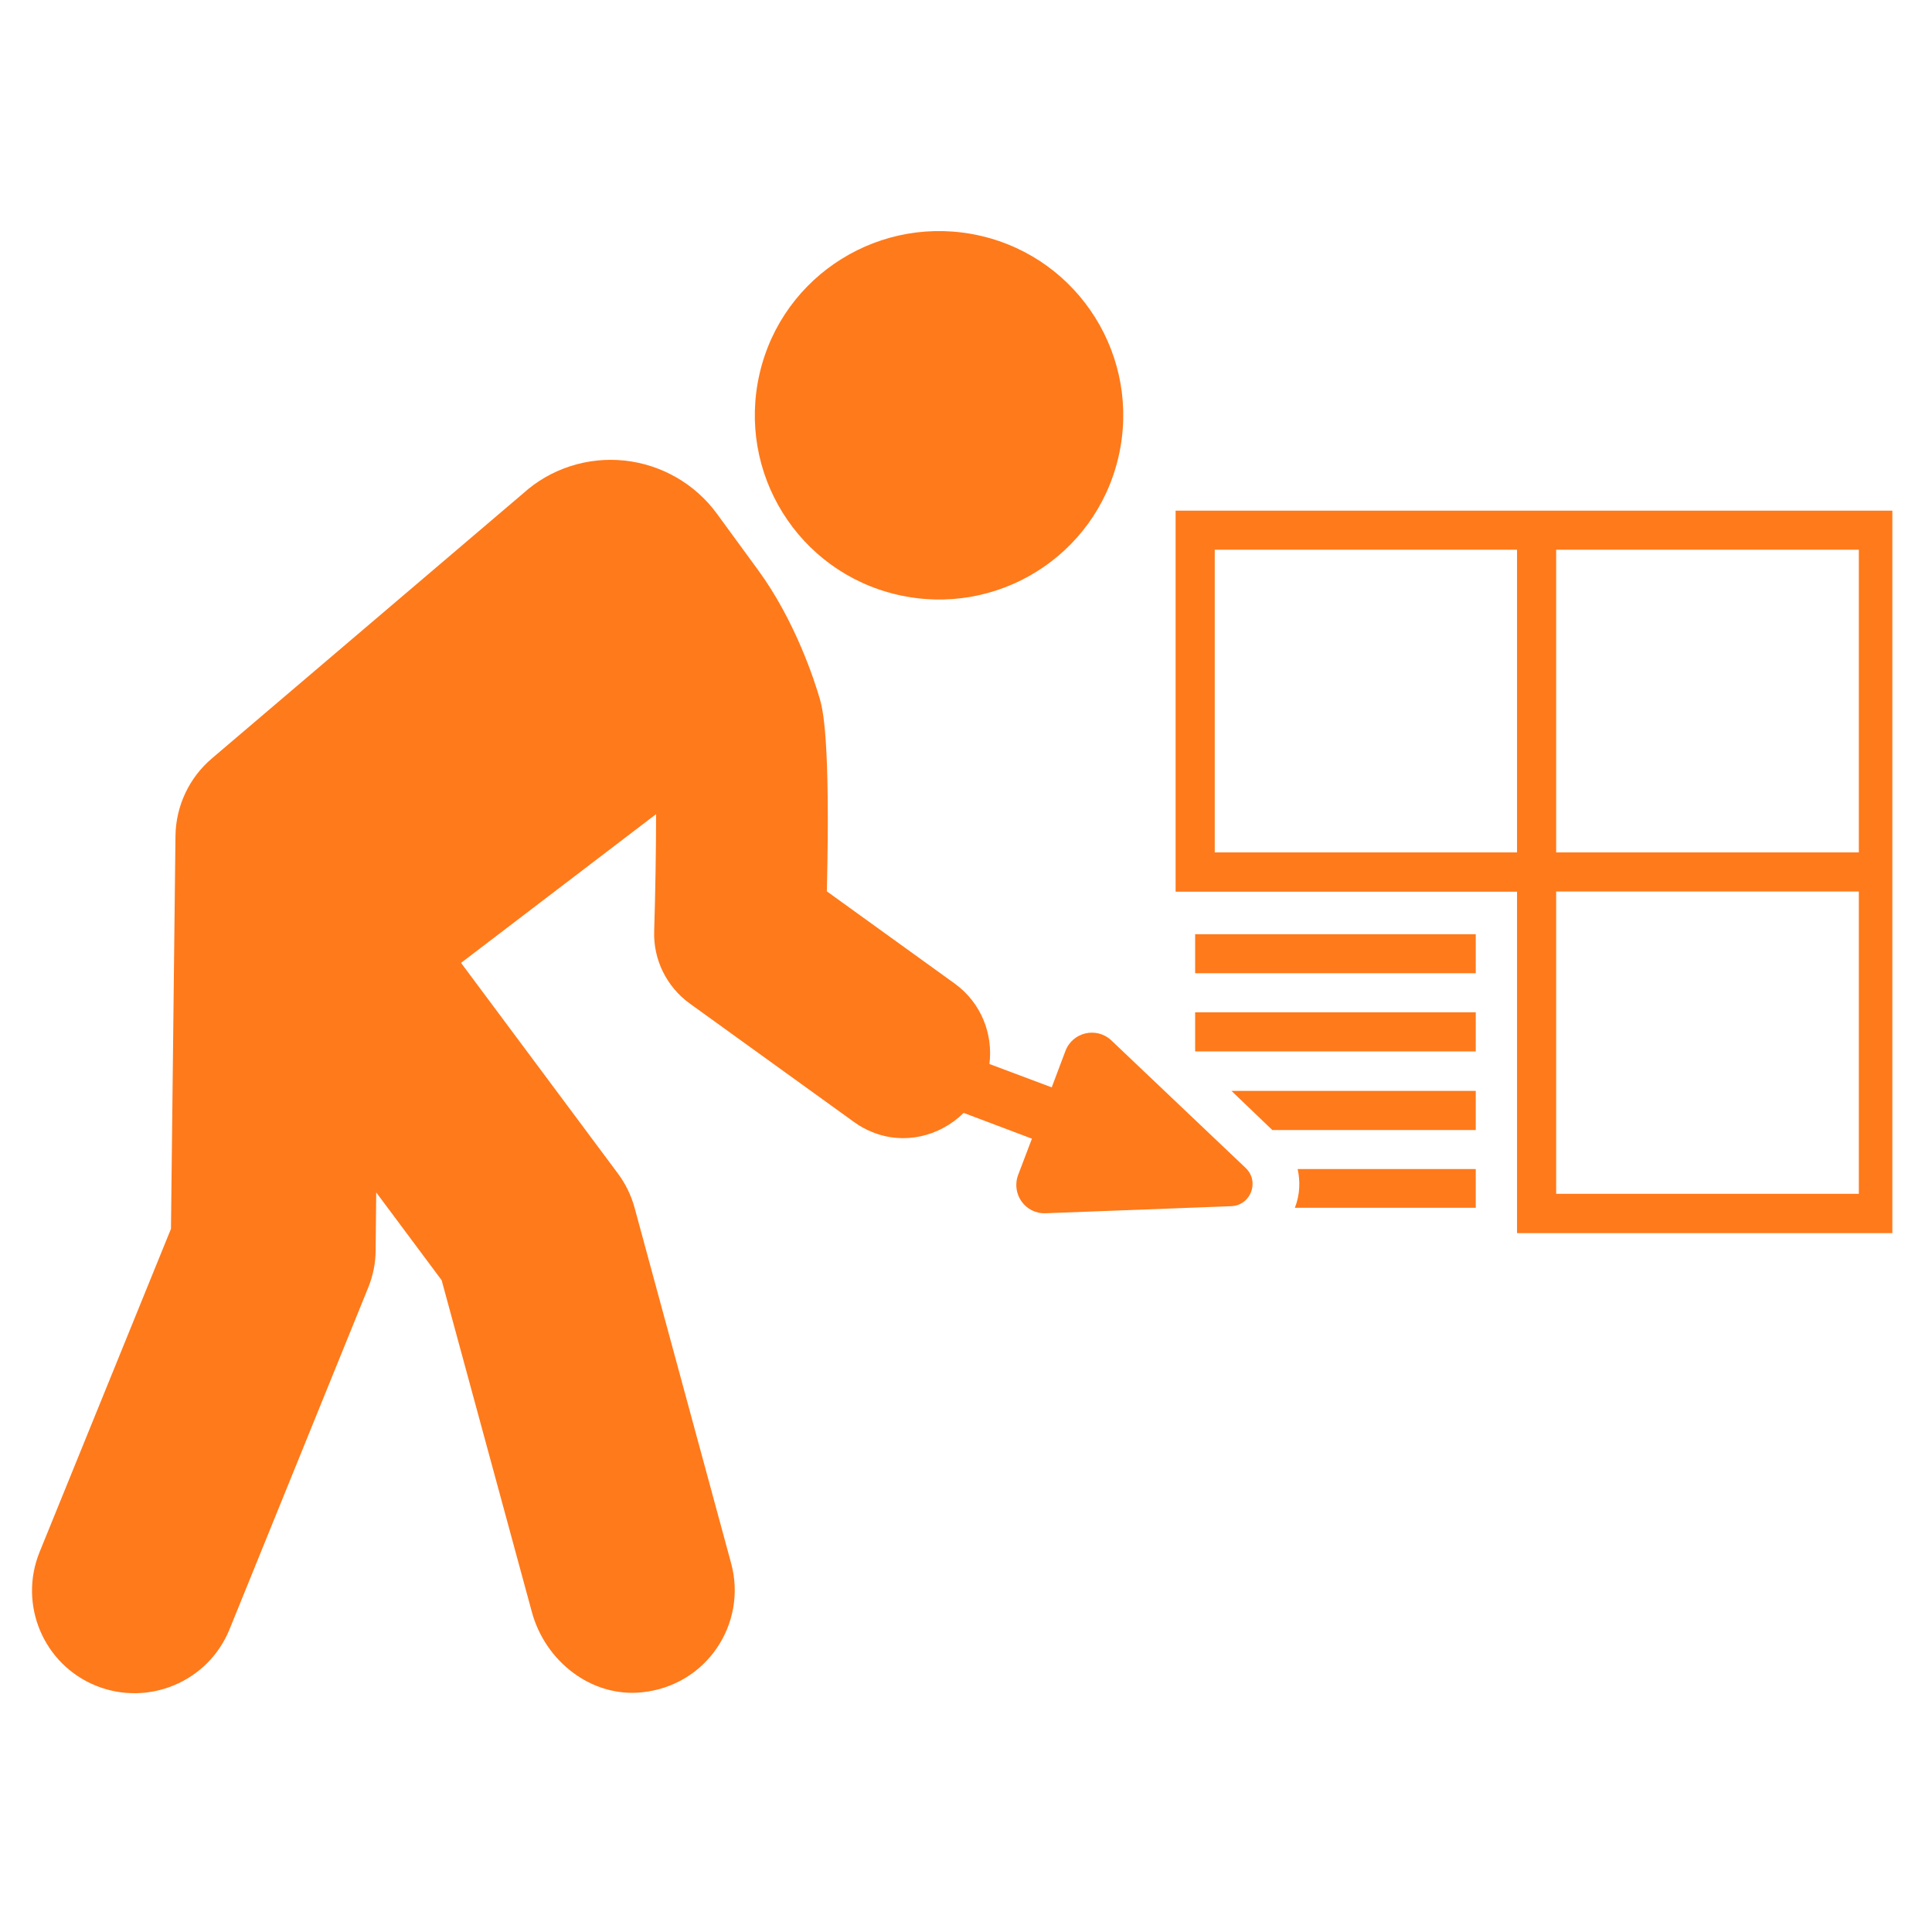
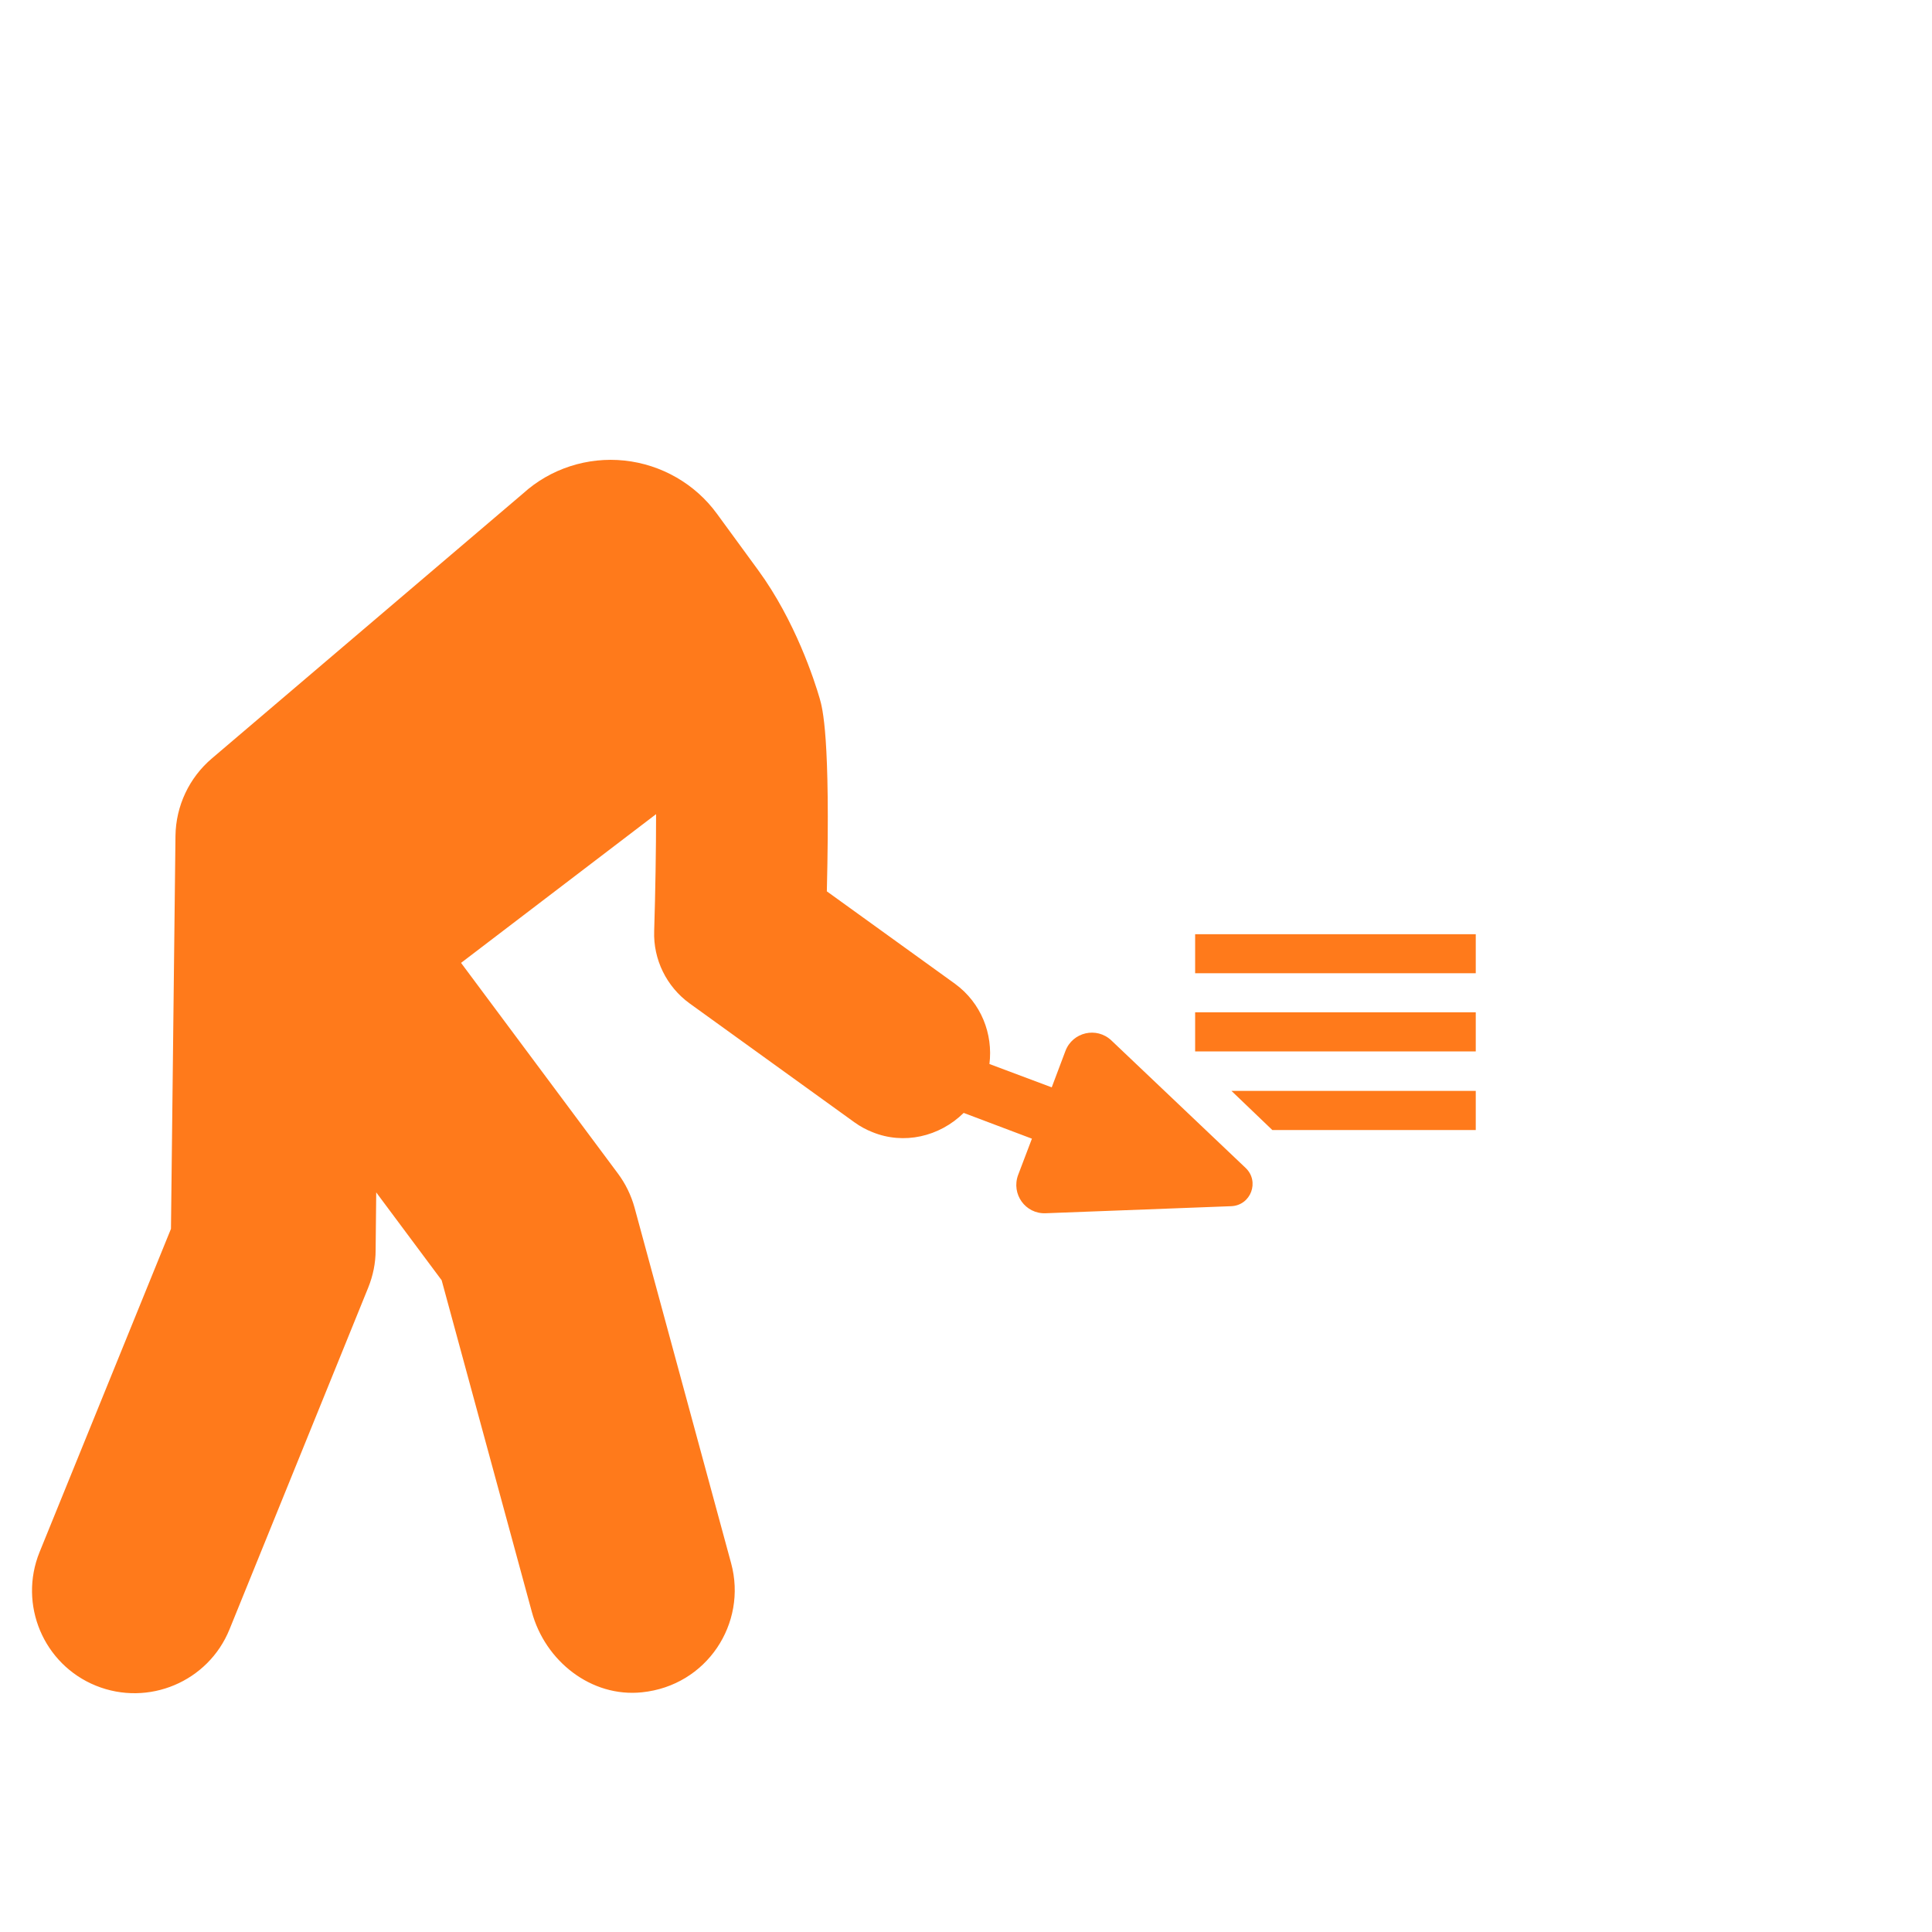
<svg xmlns="http://www.w3.org/2000/svg" width="100" zoomAndPan="magnify" viewBox="0 0 75 75" height="100" preserveAspectRatio="xMidYMid meet" version="1.0">
  <defs>
    <clipPath id="367e7cdd0a">
-       <path d="M 29 8.254 L 44 8.254 L 44 24 L 29 24 Z M 29 8.254 " clip-rule="nonzero" />
-     </clipPath>
+       </clipPath>
    <clipPath id="7e7997ddb2">
      <path d="M 45 19 L 73.461 19 L 73.461 48 L 45 48 Z M 45 19 " clip-rule="nonzero" />
    </clipPath>
  </defs>
  <g clip-path="url(#367e7cdd0a)">
-     <path fill="#ff7a1b" d="M 34.832 23.086 C 38.684 23.98 42.527 21.594 43.418 17.742 C 44.312 13.891 41.918 10.047 38.074 9.156 C 34.223 8.266 30.379 10.652 29.488 14.5 C 28.598 18.352 30.984 22.195 34.832 23.086 Z M 34.832 23.086 " fill-opacity="1" fill-rule="nonzero" />
-   </g>
+     </g>
  <path fill="#ff7a1b" d="M 43.145 40.391 C 42.574 39.848 41.637 40.062 41.359 40.801 L 40.828 42.211 L 38.41 41.305 C 38.555 40.137 38.09 38.934 37.074 38.191 L 32.098 34.602 C 32.242 28.578 31.93 27.496 31.82 27.113 C 31.625 26.441 30.875 24.102 29.426 22.125 L 27.832 19.945 C 26.988 18.785 25.676 18.031 24.242 17.879 C 22.809 17.727 21.367 18.191 20.301 19.16 L 8.23 29.438 C 7.344 30.188 6.828 31.285 6.812 32.445 L 6.637 47.703 L 1.535 60.254 C 0.711 62.289 1.688 64.613 3.723 65.438 C 5.758 66.262 8.086 65.285 8.91 63.25 L 14.293 49.988 C 14.48 49.523 14.582 49.035 14.582 48.531 L 14.605 46.289 L 17.145 49.699 L 20.645 62.57 C 21.16 64.484 22.953 65.902 24.922 65.695 C 27.438 65.438 29.016 63.02 28.383 60.688 L 24.633 46.879 C 24.5 46.398 24.281 45.949 23.984 45.551 L 17.898 37.379 L 25.469 31.605 C 25.469 32.992 25.441 34.664 25.395 36.141 C 25.355 37.246 25.875 38.301 26.766 38.949 L 33.172 43.57 C 33.395 43.73 33.621 43.852 33.867 43.949 C 35.078 44.445 36.465 44.133 37.41 43.203 L 40.059 44.203 L 39.523 45.613 C 39.25 46.352 39.805 47.129 40.59 47.098 L 47.797 46.824 C 48.559 46.793 48.91 45.863 48.352 45.336 Z M 43.145 40.391 " fill-opacity="1" fill-rule="nonzero" />
  <path fill="#ff7a1b" d="M 46.395 36.266 L 57.289 36.266 L 57.289 37.781 L 46.395 37.781 Z M 46.395 36.266 " fill-opacity="1" fill-rule="nonzero" />
  <path fill="#ff7a1b" d="M 46.395 39.297 L 57.289 39.297 L 57.289 40.816 L 46.395 40.816 Z M 46.395 39.297 " fill-opacity="1" fill-rule="nonzero" />
  <path fill="#ff7a1b" d="M 49.391 43.867 L 57.289 43.867 L 57.289 42.348 L 47.805 42.348 Z M 49.391 43.867 " fill-opacity="1" fill-rule="nonzero" />
-   <path fill="#ff7a1b" d="M 50.266 46.887 L 57.289 46.887 L 57.289 45.383 L 50.375 45.383 C 50.48 45.863 50.465 46.383 50.266 46.887 Z M 50.266 46.887 " fill-opacity="1" fill-rule="nonzero" />
  <g clip-path="url(#7e7997ddb2)">
-     <path fill="#ff7a1b" d="M 45.637 19.824 L 45.637 34.617 L 58.891 34.617 L 58.891 47.871 L 73.684 47.871 L 73.684 19.824 Z M 58.891 33.09 L 47.156 33.09 L 47.156 21.34 L 58.891 21.34 Z M 72.168 46.344 L 60.41 46.344 L 60.41 34.609 L 72.16 34.609 L 72.16 46.344 Z M 72.168 33.09 L 60.41 33.09 L 60.41 21.34 L 72.16 21.34 L 72.16 33.09 Z M 72.168 33.09 " fill-opacity="1" fill-rule="nonzero" />
-   </g>
+     </g>
</svg>